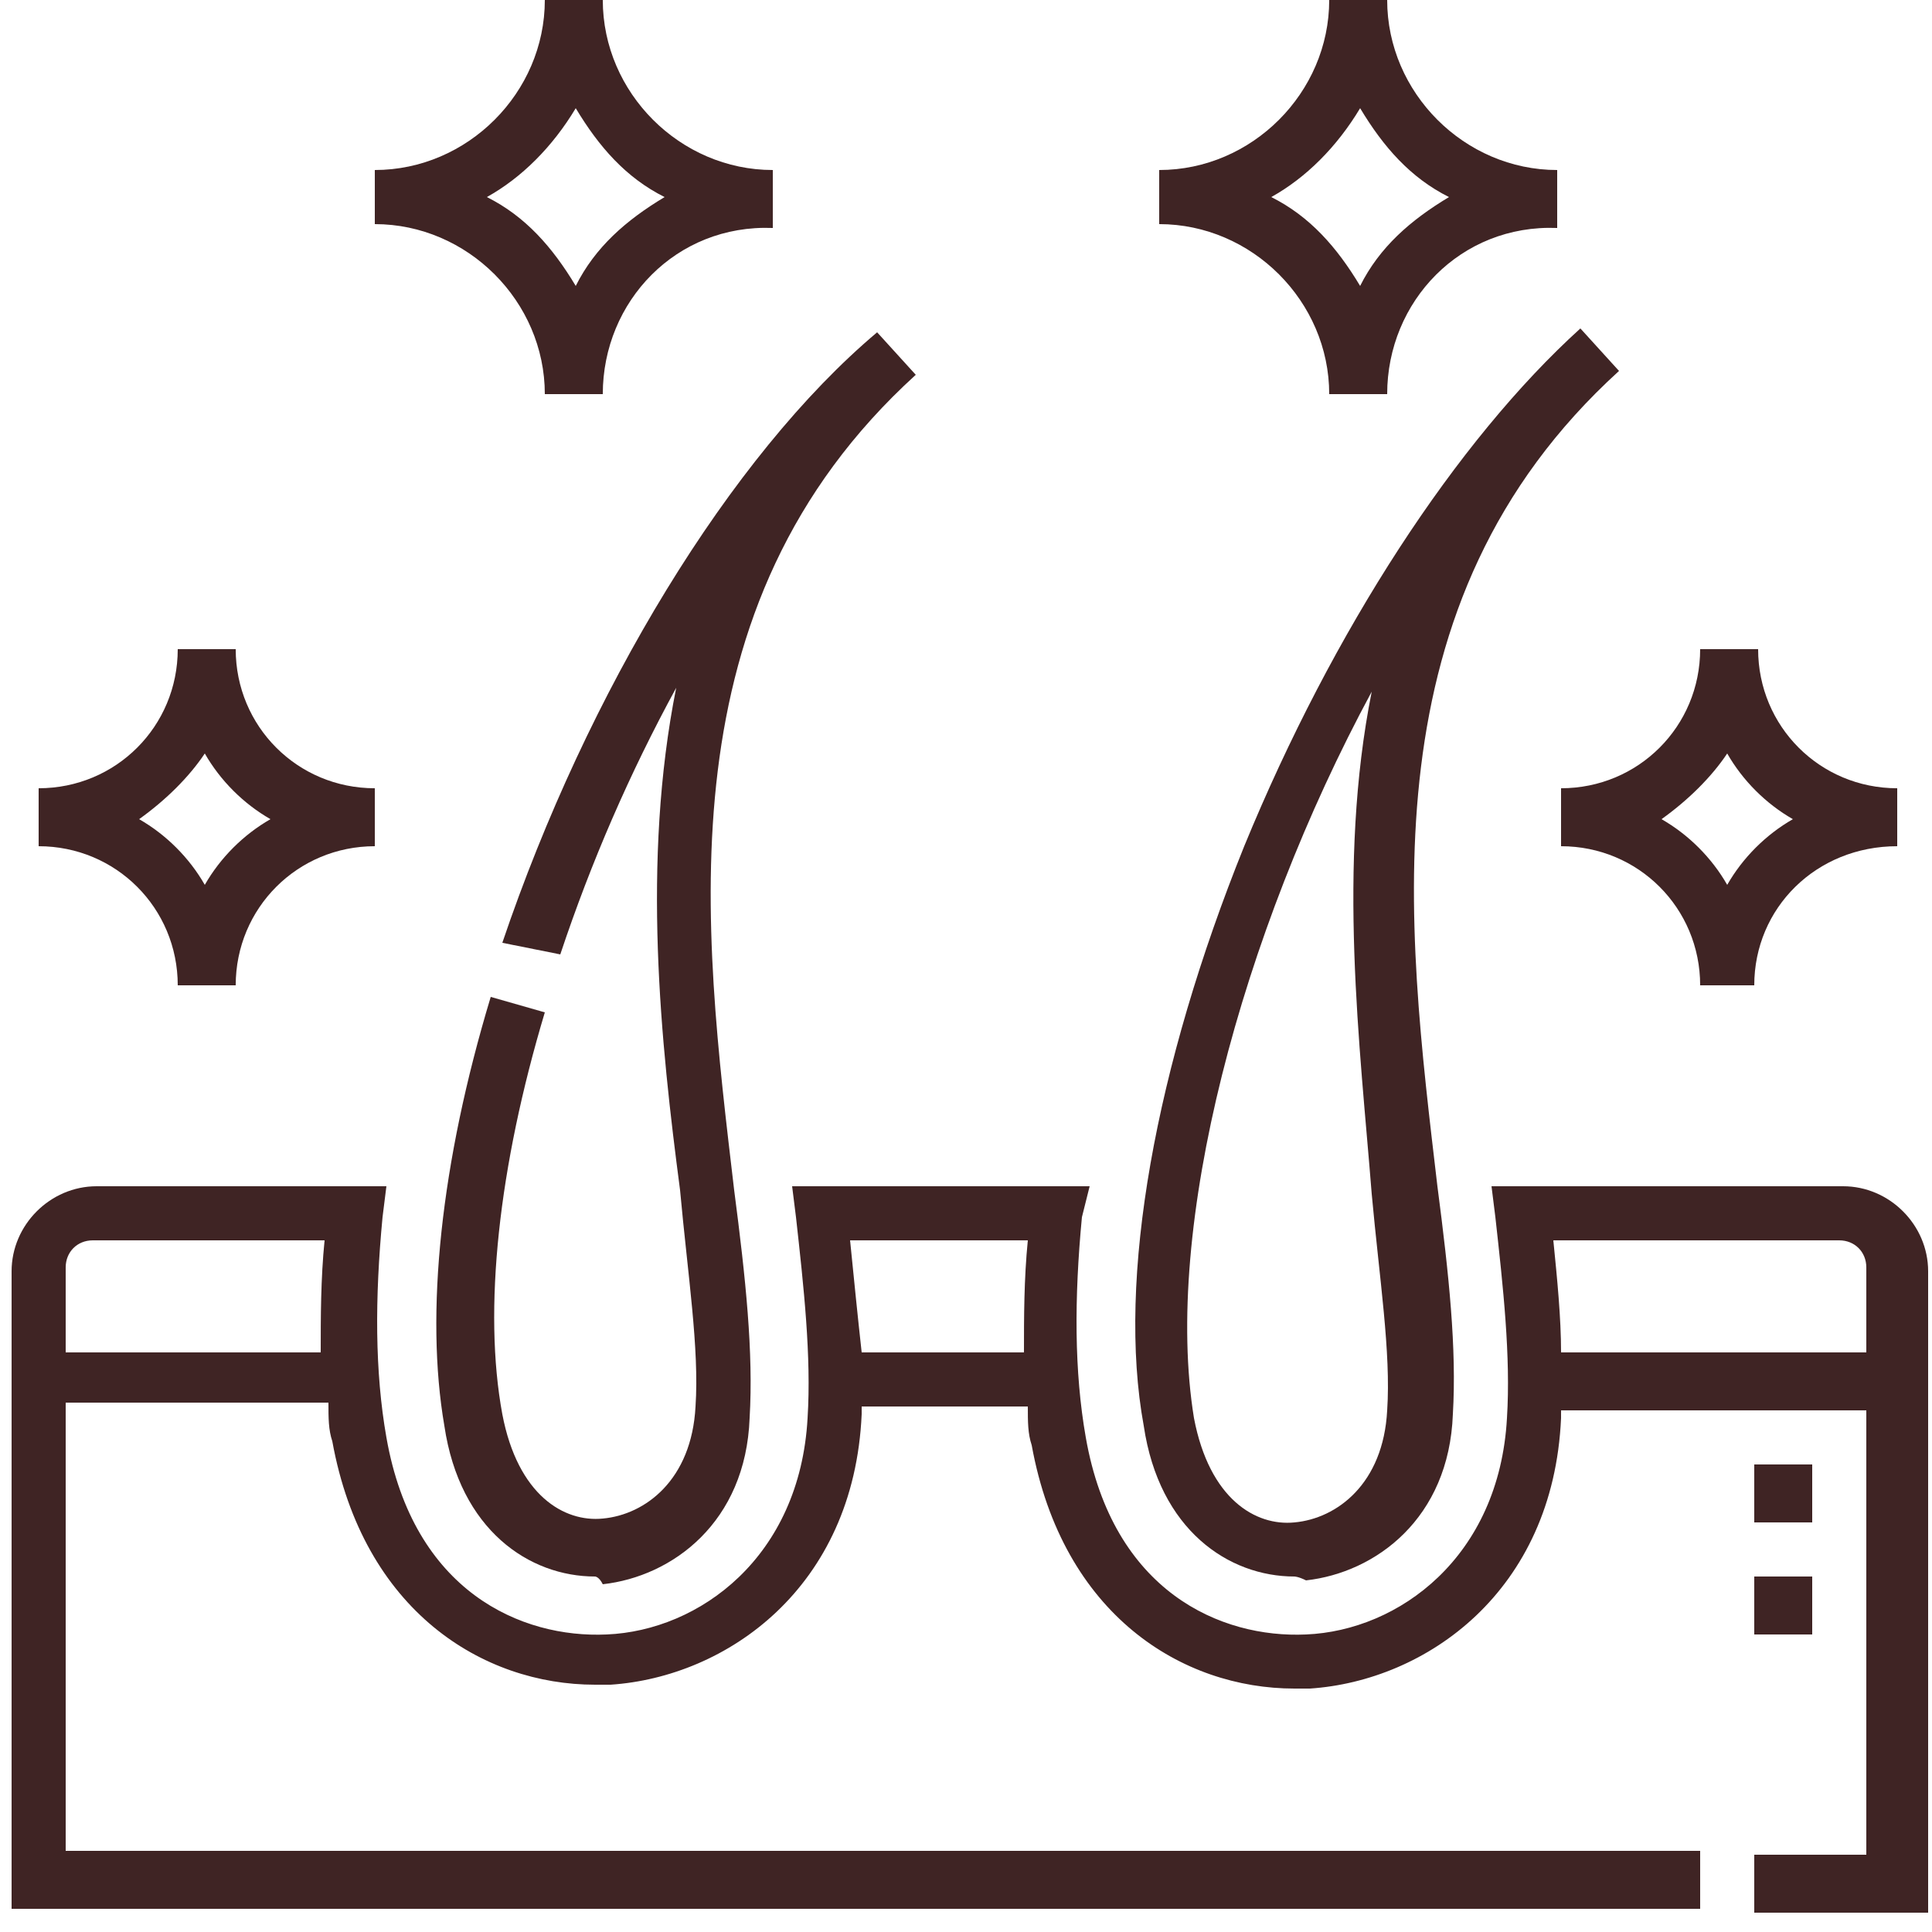
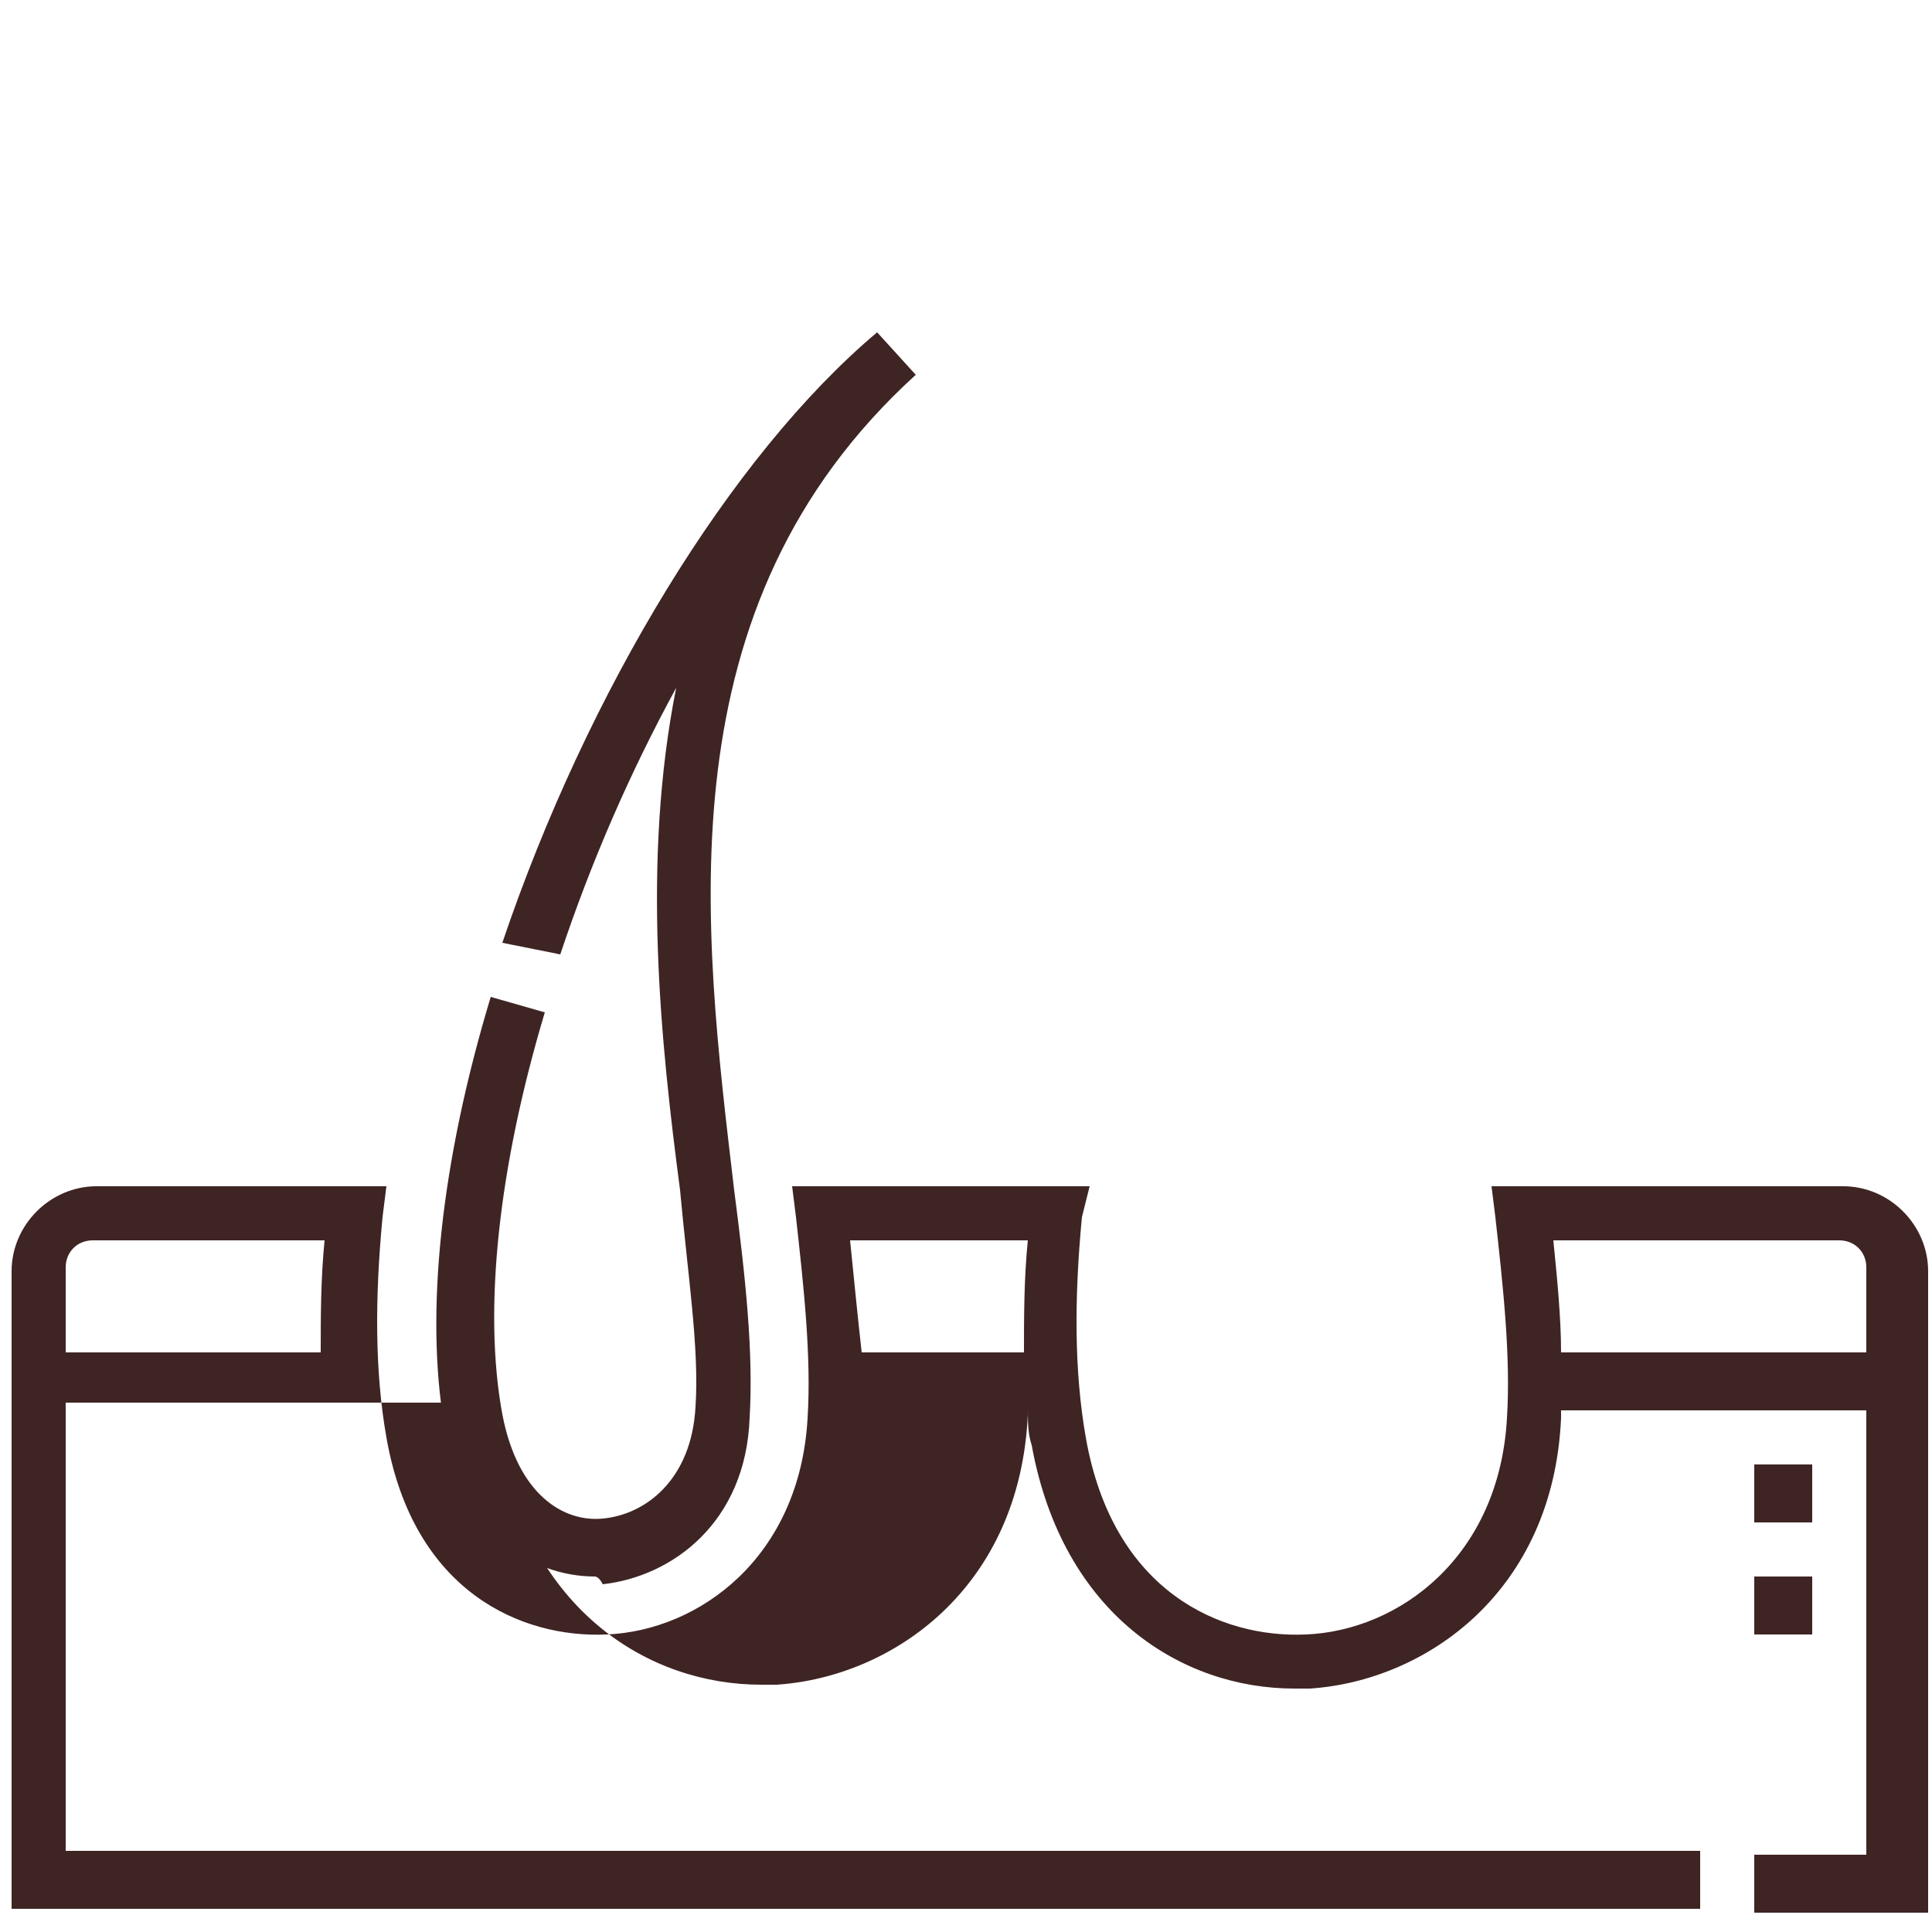
<svg xmlns="http://www.w3.org/2000/svg" id="Layer_1" x="0px" y="0px" viewBox="0 0 50 50" style="enable-background:new 0 0 50 50;" xml:space="preserve">
  <style type="text/css">	.st0{fill:#3F2424;}</style>
  <g>
    <g>
-       <path class="st0" d="M49.8,49.5h-4.4v-1.5h2.9V36.5h-7.9c0,0.1,0,0.2,0,0.2c-0.2,4.5-3.5,6.8-6.5,7c-0.1,0-0.3,0-0.4,0   c-2.9,0-6-1.9-6.8-6.3c-0.1-0.3-0.1-0.6-0.1-1h-4.3c0,0.1,0,0.2,0,0.2c-0.2,4.5-3.5,6.8-6.5,7c-0.1,0-0.3,0-0.4,0   c-2.9,0-6-1.9-6.8-6.3c-0.1-0.3-0.1-0.6-0.1-1H1.7v11.6H44v1.5H0.3V32.9c0-1.2,1-2.2,2.2-2.2H10l-0.1,0.8c-0.2,2.1-0.2,4,0.1,5.7   c0.7,4,3.5,5.2,5.7,5.1c2.4-0.1,5-2,5.2-5.6c0.1-1.6-0.1-3.4-0.3-5.2l-0.1-0.8h7.7L28,31.5c-0.2,2.1-0.2,4,0.1,5.7   c0.7,4,3.5,5.2,5.7,5.1c2.4-0.1,5-2,5.2-5.6c0.1-1.6-0.1-3.4-0.3-5.2l-0.1-0.8h9.1c1.2,0,2.2,1,2.2,2.2V49.5z M40.4,35h7.9v-2.2   c0-0.4-0.3-0.7-0.7-0.7h-7.4C40.3,33.1,40.4,34.1,40.4,35z M22.3,35h4.2c0-0.9,0-1.9,0.1-2.9H22C22.1,33.1,22.2,34.1,22.3,35z    M1.7,35h6.6c0-0.9,0-1.9,0.1-2.9H2.4c-0.4,0-0.7,0.3-0.7,0.7V35z" />
+       <path class="st0" d="M49.8,49.5h-4.4v-1.5h2.9V36.5h-7.9c0,0.1,0,0.2,0,0.2c-0.2,4.5-3.5,6.8-6.5,7c-0.1,0-0.3,0-0.4,0   c-2.9,0-6-1.9-6.8-6.3c-0.1-0.3-0.1-0.6-0.1-1c0,0.1,0,0.2,0,0.2c-0.2,4.5-3.5,6.8-6.5,7c-0.1,0-0.3,0-0.4,0   c-2.9,0-6-1.9-6.8-6.3c-0.1-0.3-0.1-0.6-0.1-1H1.7v11.6H44v1.5H0.3V32.9c0-1.2,1-2.2,2.2-2.2H10l-0.1,0.8c-0.2,2.1-0.2,4,0.1,5.7   c0.7,4,3.5,5.2,5.7,5.1c2.4-0.1,5-2,5.2-5.6c0.1-1.6-0.1-3.4-0.3-5.2l-0.1-0.8h7.7L28,31.5c-0.2,2.1-0.2,4,0.1,5.7   c0.7,4,3.5,5.2,5.7,5.1c2.4-0.1,5-2,5.2-5.6c0.1-1.6-0.1-3.4-0.3-5.2l-0.1-0.8h9.1c1.2,0,2.2,1,2.2,2.2V49.5z M40.4,35h7.9v-2.2   c0-0.4-0.3-0.7-0.7-0.7h-7.4C40.3,33.1,40.4,34.1,40.4,35z M22.3,35h4.2c0-0.9,0-1.9,0.1-2.9H22C22.1,33.1,22.2,34.1,22.3,35z    M1.7,35h6.6c0-0.9,0-1.9,0.1-2.9H2.4c-0.4,0-0.7,0.3-0.7,0.7V35z" />
    </g>
    <g>
      <path class="st0" d="M15.4,40.8c-1.7,0-3.5-1.2-3.9-3.9c-0.5-2.9-0.1-6.8,1.2-11.1l1.4,0.4c-1.2,4-1.6,7.7-1.1,10.4   c0.4,2.1,1.6,2.8,2.6,2.7c1.1-0.1,2.3-1,2.4-2.9c0.1-1.5-0.2-3.4-0.4-5.6c-0.5-3.8-1-8.5-0.1-13c-1.2,2.2-2.2,4.5-3,6.9L13,24.4   c2.2-6.5,5.9-12.6,9.7-15.8l1,1.1c-6.6,6-5.5,14.3-4.7,21.1c0.3,2.3,0.5,4.2,0.4,5.9c-0.1,2.7-2,4.1-3.8,4.3   C15.5,40.8,15.4,40.8,15.4,40.8z" />
    </g>
    <g>
      <path class="st0" d="M46.9,42.3h-1.5v-1.5h1.5V42.3z M46.9,39.4h-1.5v-1.5h1.5V39.4z" />
    </g>
    <g>
-       <path class="st0" d="M33.5,40.8c-1.7,0-3.5-1.2-3.9-3.9c-0.7-3.8,0.3-9.3,2.6-15c2.3-5.6,5.5-10.5,8.7-13.4l1,1.1   c-6.6,6-5.5,14.3-4.7,21.1c0.3,2.3,0.5,4.2,0.4,5.9c-0.1,2.7-2,4.1-3.8,4.3C33.6,40.8,33.5,40.8,33.5,40.8z M35.5,17.9   c-3.4,6.3-5.4,13.9-4.6,18.8c0.4,2.1,1.6,2.8,2.6,2.7c1.1-0.1,2.3-1,2.4-2.9c0.1-1.5-0.2-3.4-0.4-5.6   C35.2,27.1,34.6,22.4,35.5,17.9z" />
-     </g>
+       </g>
    <g>
-       <path class="st0" d="M45.4,25.5H44c0-2-1.6-3.6-3.6-3.6v-1.5c2,0,3.6-1.6,3.6-3.6h1.5c0,2,1.6,3.6,3.6,3.6v1.5   C47,21.9,45.4,23.5,45.4,25.5z M43,21.2c0.7,0.4,1.3,1,1.7,1.7c0.4-0.7,1-1.3,1.7-1.7c-0.7-0.4-1.3-1-1.7-1.7   C44.3,20.1,43.7,20.7,43,21.2z M6.1,25.5H4.6c0-2-1.6-3.6-3.6-3.6v-1.5c2,0,3.6-1.6,3.6-3.6h1.5c0,2,1.6,3.6,3.6,3.6v1.5   C7.7,21.9,6.1,23.5,6.1,25.5z M3.6,21.2c0.7,0.4,1.3,1,1.7,1.7c0.4-0.7,1-1.3,1.7-1.7c-0.7-0.4-1.3-1-1.7-1.7   C4.9,20.1,4.3,20.7,3.6,21.2z M35.9,10.2h-1.5c0-2.4-2-4.4-4.4-4.4V4.4c2.4,0,4.4-2,4.4-4.4h1.5c0,2.4,2,4.4,4.4,4.4v1.5   C37.8,5.8,35.9,7.8,35.9,10.2z M32.9,5.1c1,0.5,1.7,1.3,2.3,2.3c0.5-1,1.3-1.7,2.3-2.3c-1-0.5-1.7-1.3-2.3-2.3   C34.6,3.8,33.8,4.6,32.9,5.1z M15.6,10.2h-1.5c0-2.4-2-4.4-4.4-4.4V4.4c2.4,0,4.4-2,4.4-4.4h1.5c0,2.4,2,4.4,4.4,4.4v1.5   C17.5,5.8,15.6,7.8,15.6,10.2z M12.6,5.1c1,0.5,1.7,1.3,2.3,2.3c0.5-1,1.3-1.7,2.3-2.3c-1-0.5-1.7-1.3-2.3-2.3   C14.3,3.8,13.5,4.6,12.6,5.1z" />
-     </g>
+       </g>
  </g>
</svg>